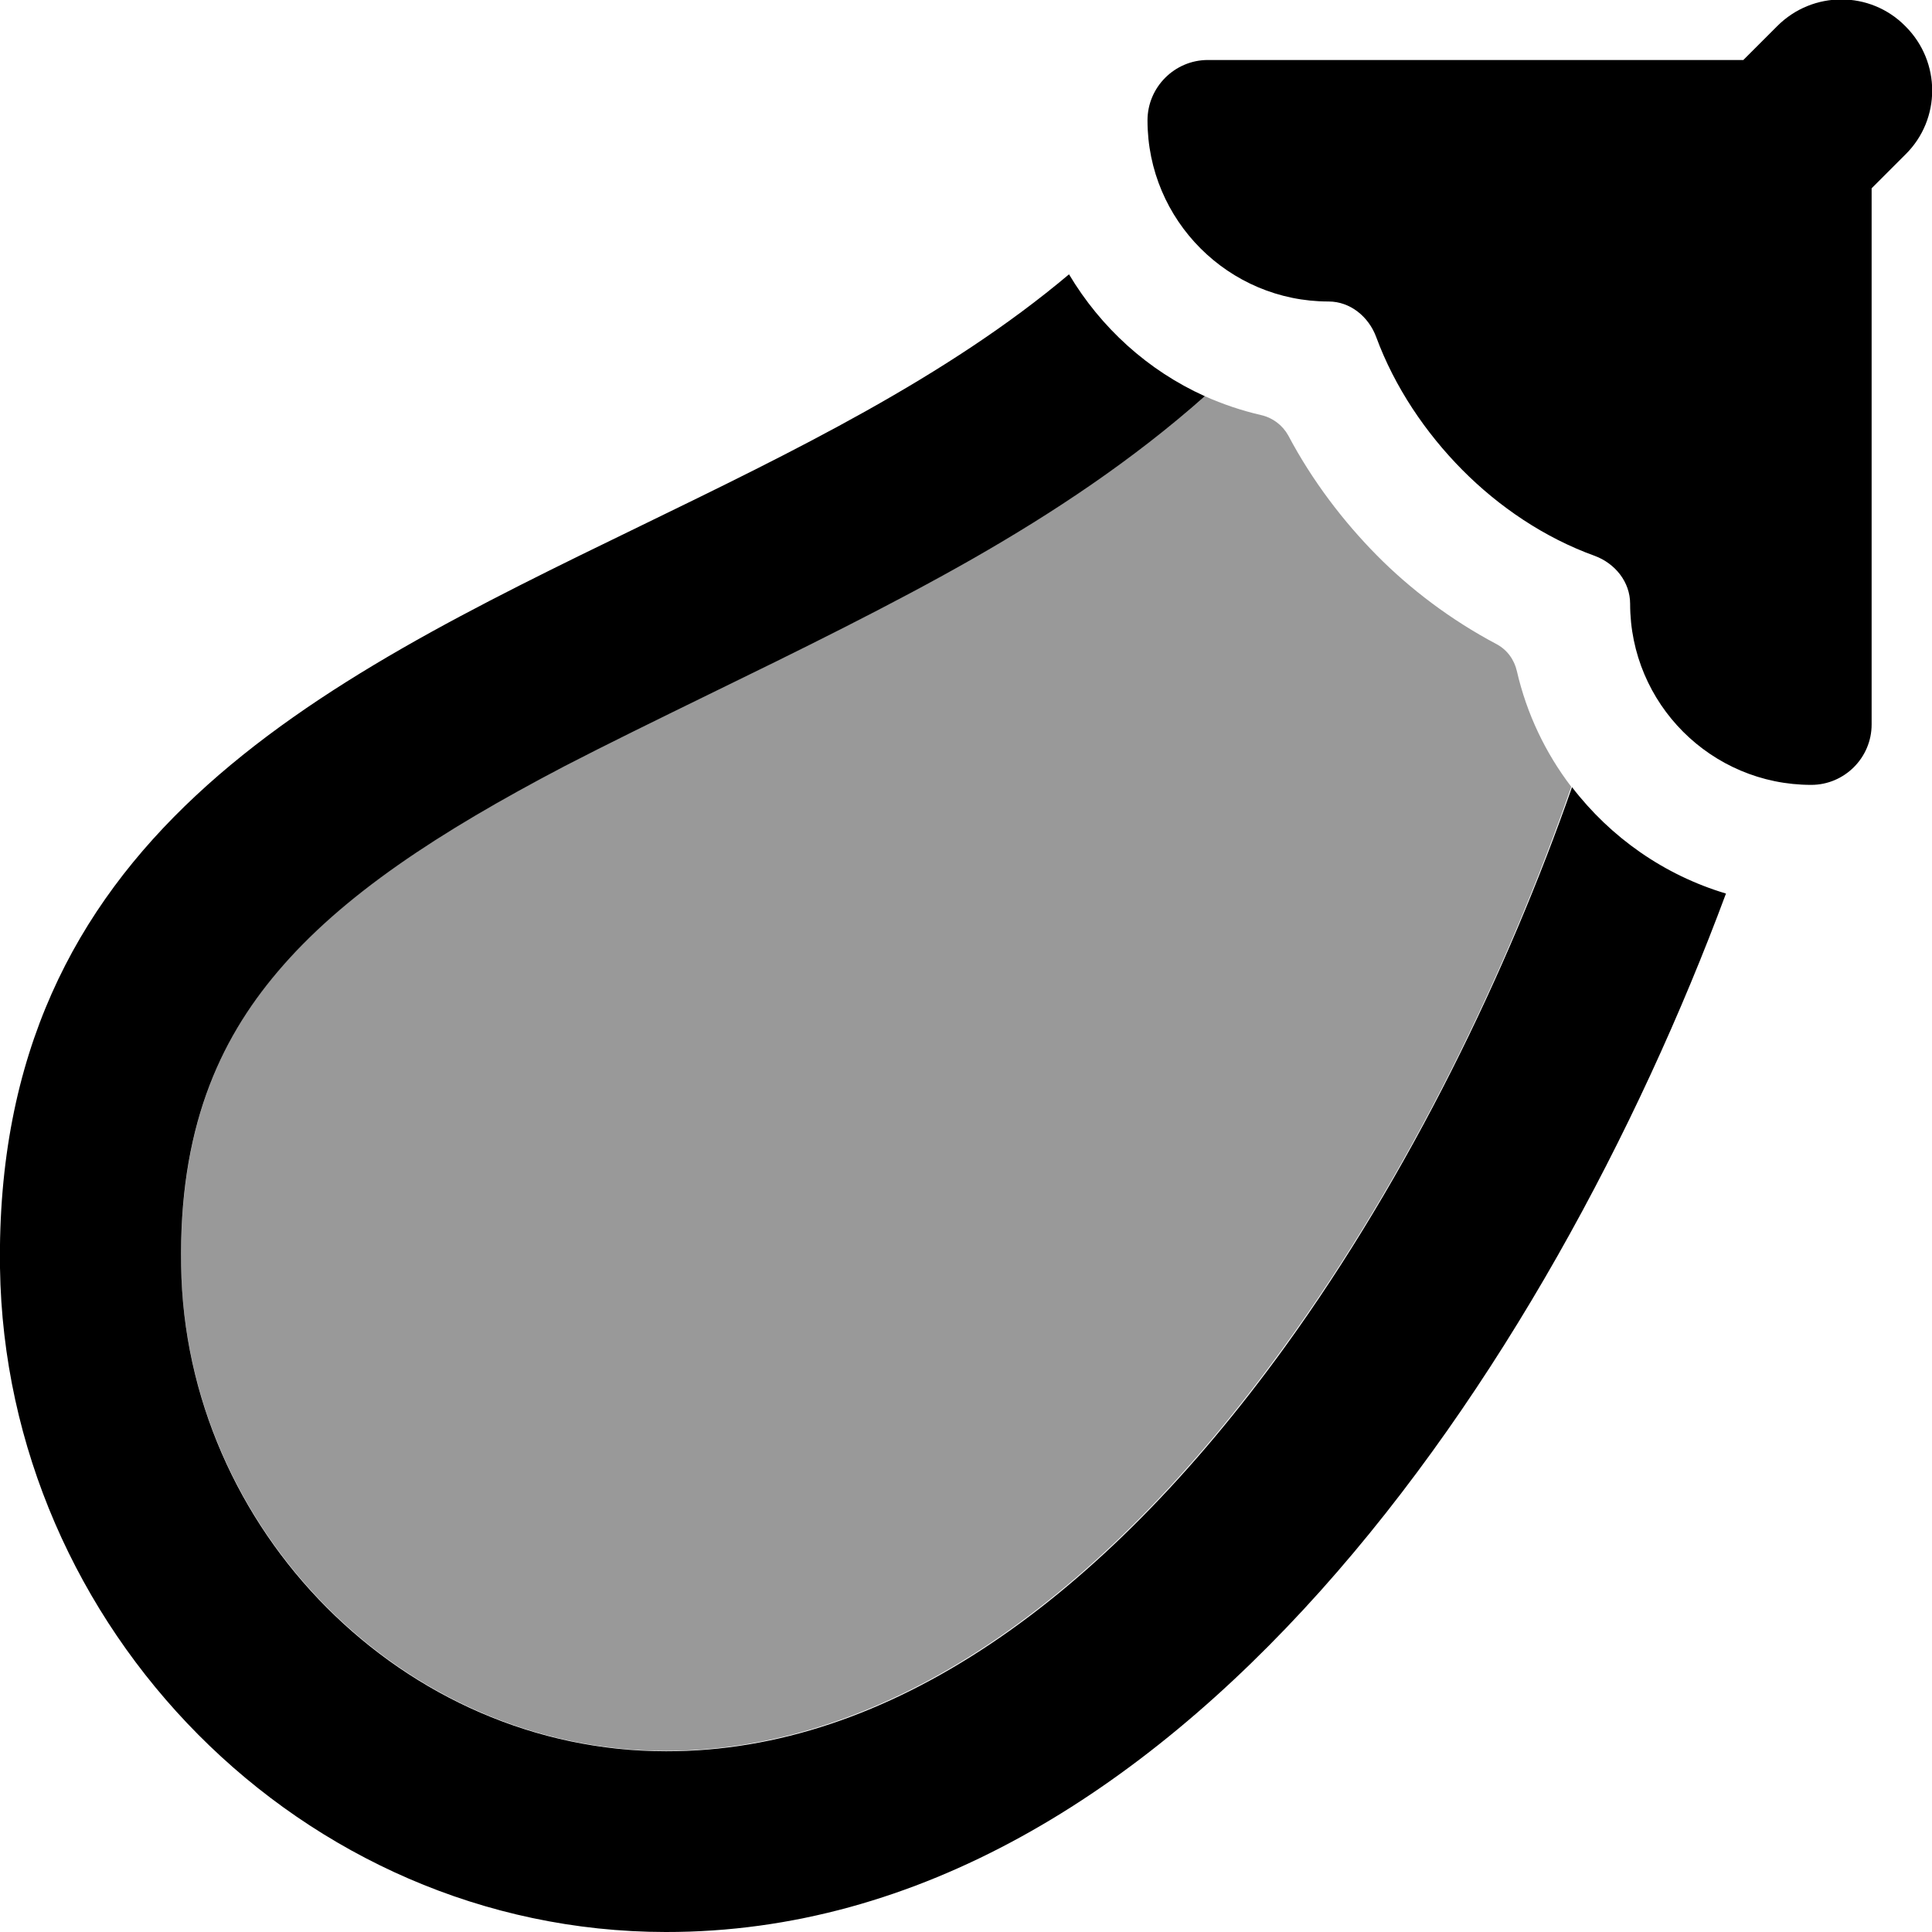
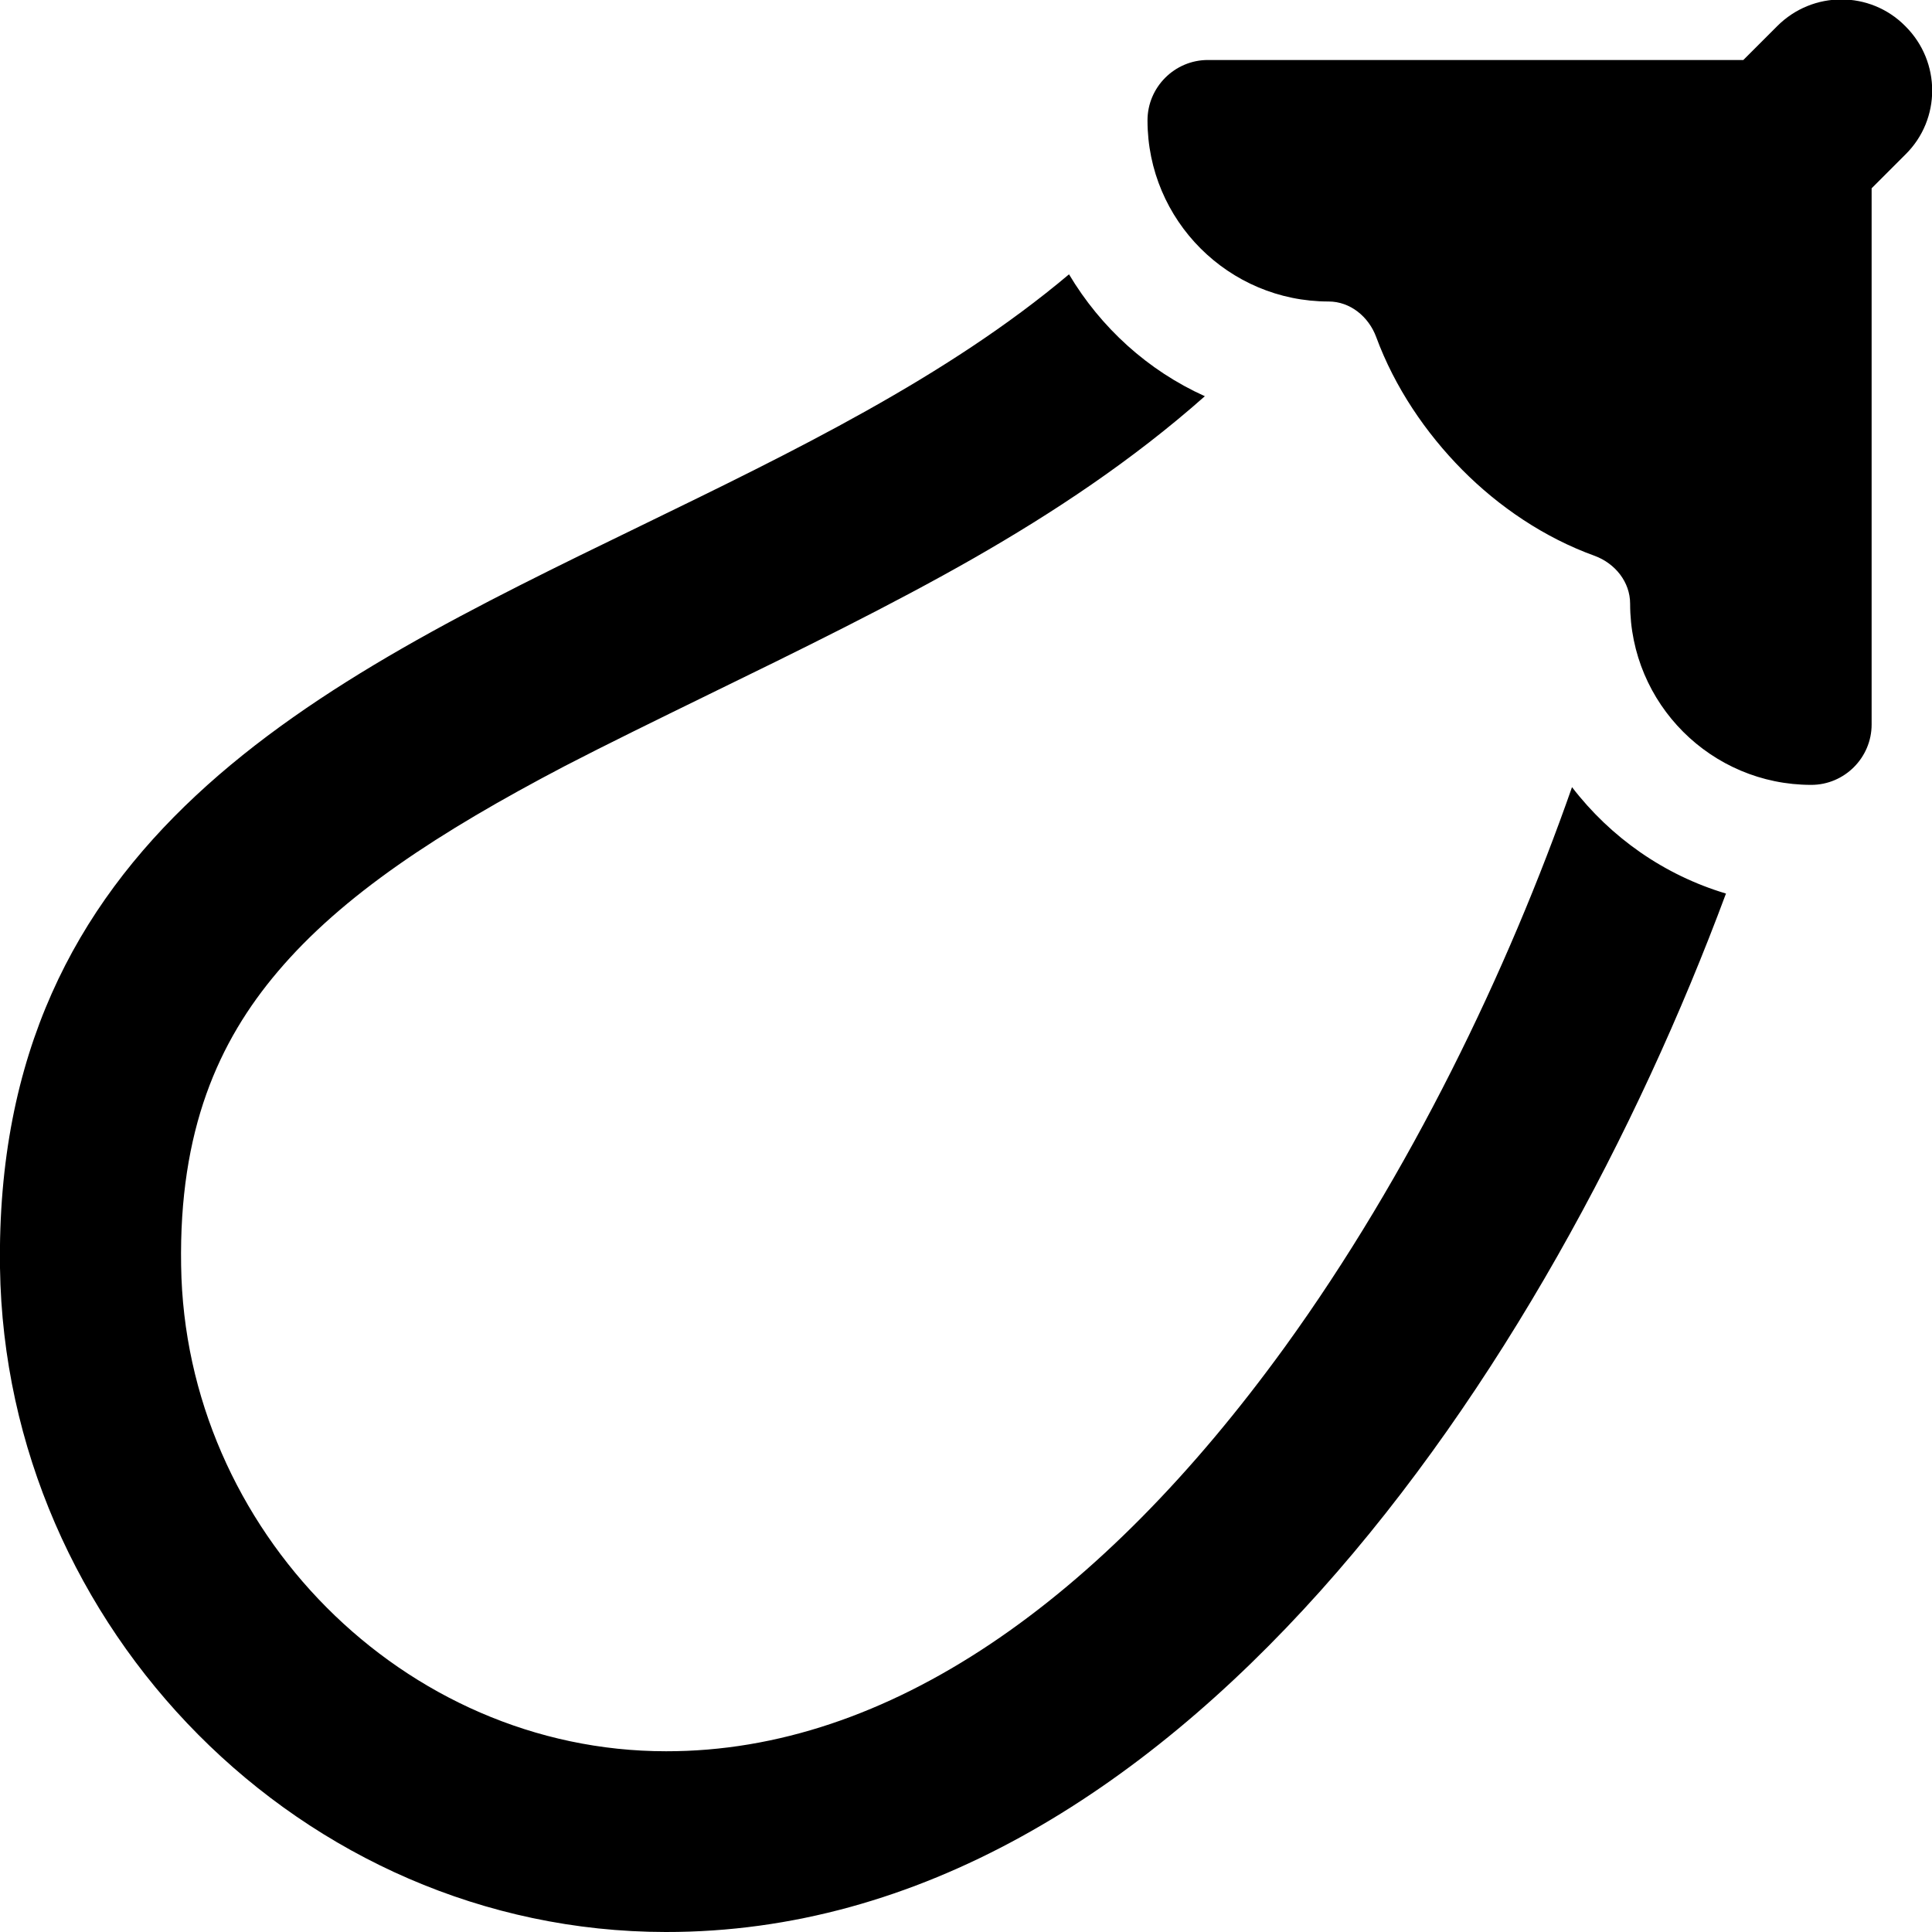
<svg xmlns="http://www.w3.org/2000/svg" viewBox="0 0 512 512">
  <defs>
    <style>.fa-secondary{opacity:.4}</style>
  </defs>
-   <path class="fa-secondary" d="M48 335.3c-.5-35.9 9.9-59.3 25.6-77.9c17.1-20.2 42.5-36.9 76.1-54.5c11-5.8 24.1-12.1 38-18.9c23.4-11.4 49-23.9 70.4-36.2C278.9 135.9 300 122 319.3 105c4.7 2.1 9.7 3.8 14.9 5c3.1 .7 5.7 2.7 7.2 5.4c6.4 12.1 14.7 22.9 23.5 31.8s19.6 17.1 31.7 23.5c2.8 1.5 4.7 4.1 5.4 7.2c2.6 11.3 7.6 21.7 14.4 30.6c-16.9 48.6-42.8 102.5-76.2 148.5c-48.5 66.9-104.8 107-163.9 107C107 463.9 49 405.2 48 335.3z" />
  <path class="fa-primary" d="M505 7c9.4 9.4 9.4 24.6 0 33.9l-9 9L496 192c0 8.8-7.2 16-16 16c-26.5 0-48-21.5-48-48c0-5.8-4-10.7-9.4-12.7c-13.3-4.8-25.4-13-35.1-22.8c-9.7-9.8-17.9-21.9-22.8-35.2c-2-5.4-6.9-9.4-12.6-9.4c-26.5 0-48-21.5-48-48c0-8.8 7.2-16 16-16l141.9 0 9-9c9.4-9.4 24.6-9.4 33.9 0zM169.9 139.3c40.3-19.6 81-39.3 113.4-66.6c8.4 14.1 20.9 25.5 36 32.3c-19.3 17.1-40.4 31-61.2 42.9c-21.5 12.3-47 24.8-70.4 36.2c0 0 0 0 0 0c-13.9 6.8-27 13.2-38 18.9c-33.6 17.6-59 34.3-76.1 54.5c-15.7 18.5-26.2 42-25.6 77.9c1 70 59 128.7 128.5 128.7c59 .1 115.4-40.1 163.9-107c33.3-46 59.2-99.9 76.2-148.5c10.2 13.3 24.4 23.3 40.8 28.2C410.6 362.7 311.1 512.2 176.4 512C79.9 511.9 1.4 431.3 0 336C-1.6 222.5 83.4 181.3 169.9 139.3z" />
</svg>